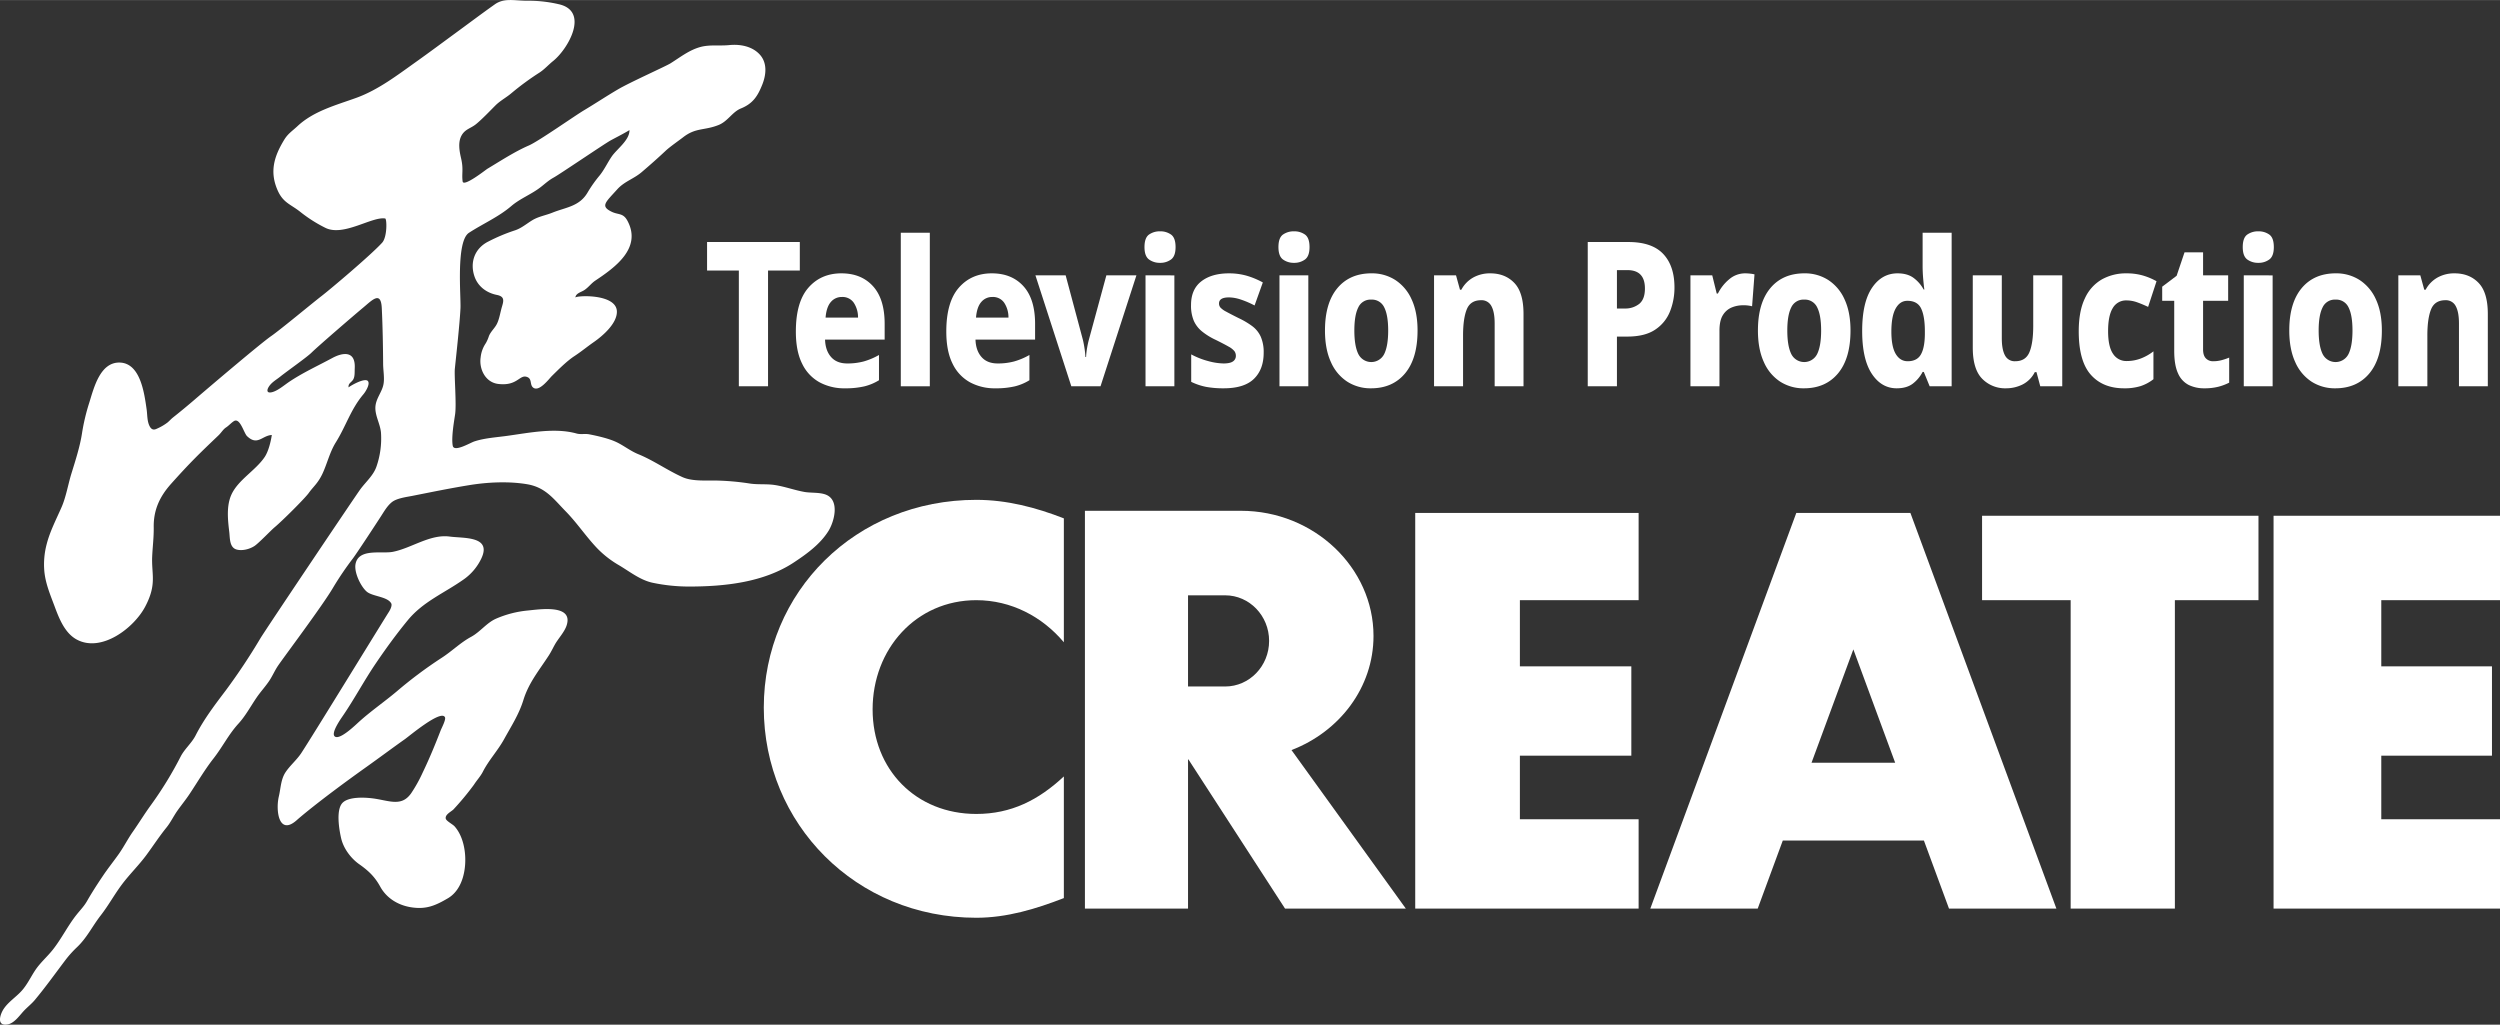
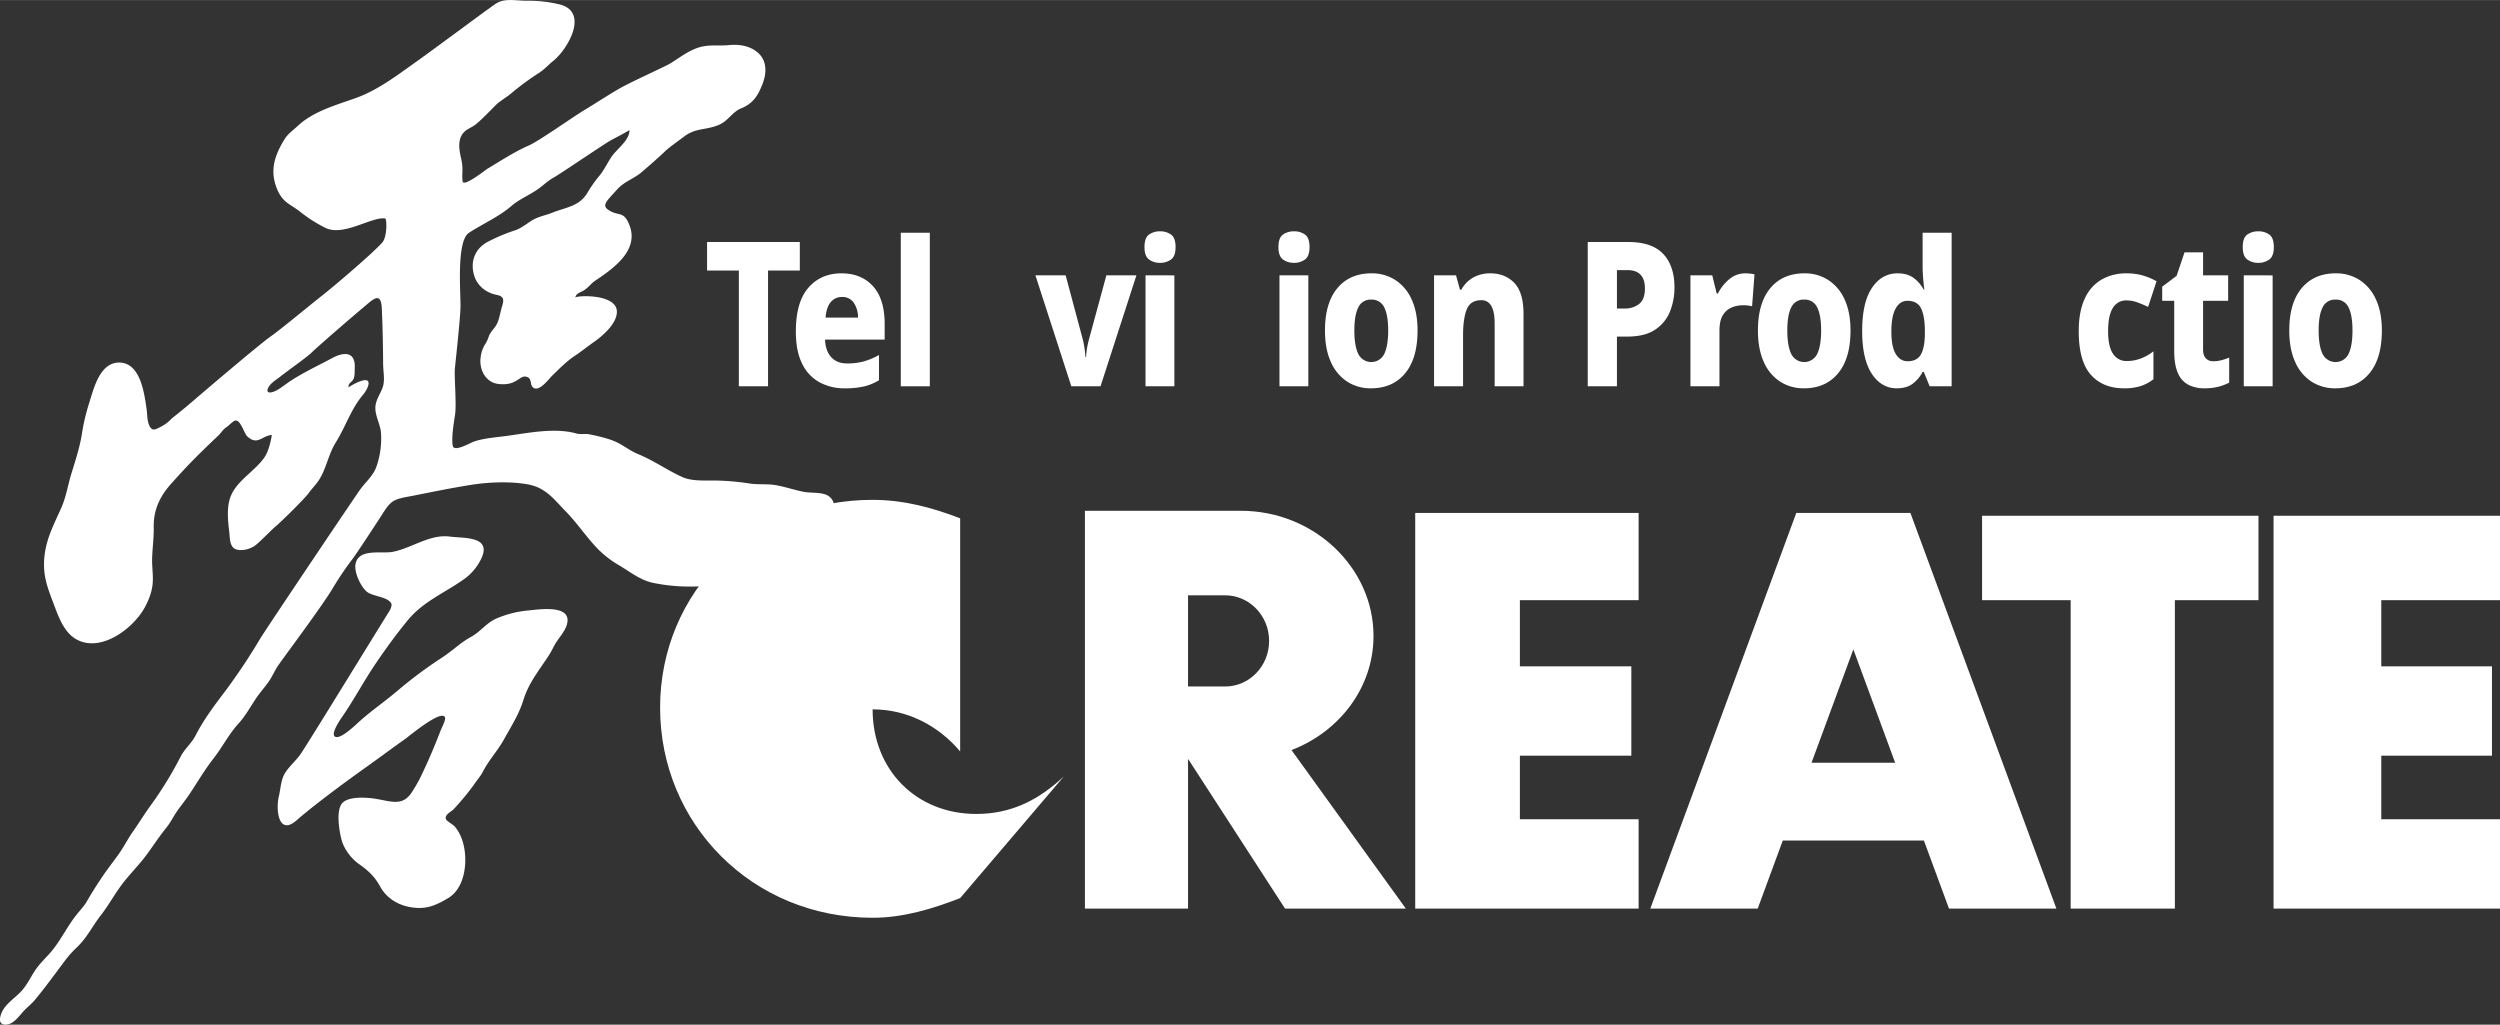
<svg xmlns="http://www.w3.org/2000/svg" height="639" viewBox="0 0 1559.055 638.978" width="1559">
  <rect x="0" y="0" width="1559.055" height="638.978" fill="#333333" stroke="none" />
  <g data-name="レイヤー 2">
    <g fill="#fff">
      <path d="M240.2,136.233c-8.189-1.362-25.855,11.372-37.164,5.889a87.01,87.01,0,0,1-15.859-10.088c-5.987-4.718-10.606-5.6-14-13.267-5.215-11.744-2.217-21.333,4.077-31.651,2.334-3.823,4.99-5.4,8.247-8.452,10.112-9.477,24.058-13.091,36.739-17.685,13.628-4.937,25.6-14.161,37.441-22.579,8.208-5.839,15.967-11.63,24.1-17.587,8.218-6.006,16.382-12.154,24.751-18.086C314.452-1.5,320.9.446,328.646.446A82.135,82.135,0,0,1,348.427,2.6c19.394,4.326,5.884,27.944-3.545,35.478-2.808,2.246-5.22,5.049-8.423,7.153a168.926,168.926,0,0,0-17.524,12.857c-3.164,2.7-7.013,4.668-10.03,7.7-3.35,3.36-8.159,8.413-11.924,11.514-3.394,2.788-6.772,3.1-9.043,6.987-2.49,4.278-1.436,9.932-.361,14.561,1.567,6.831.268,9.424.932,14.258.508,3.759,14.439-7.271,15.41-7.857,8.028-4.824,17.188-10.786,25.87-14.546,6.065-2.622,28.189-18.242,34.5-22.007,7.075-4.233,13.945-8.794,21.055-12.968,7.612-4.478,29.843-14.414,32.768-16.241,6.026-3.769,11.553-8.217,18.511-10.166,5.806-1.635,12.1-.625,18.042-1.22,6.875-.694,14.463.688,19.219,5.966,4.717,5.259,3.9,12.618,1.528,18.575-2.837,7.158-5.806,11.909-13.379,14.975-5.381,2.193-8.139,8-13.882,10.3-8.911,3.564-14.218,1.533-22.06,7.607-2.857,2.2-8.311,5.982-10.933,8.438-5.044,4.731-9.775,8.911-14.98,13.35-4.947,4.228-10.806,5.8-15.21,10.7-7.407,8.208-10.684,10.493-3.56,13.995,4.258,2.095,7.2.586,9.932,5.747,9.023,16.987-7.808,29.014-20.01,37.158-2.642,1.753-4.282,4.224-6.938,5.981-2.032,1.343-5.289,1.9-5.586,4.683.146-1.357,25.756-2.676,25.9,8.711.1,7.451-8.838,15.151-14.419,19.033-4.277,2.974-7.519,5.733-12.041,8.711-4.785,3.13-9.9,8.311-13.984,12.324-2.027,2-7.92,10.093-11.67,7.4-2.378-1.719-.606-5.4-3.784-6.646-4.883-1.928-5.923,5.84-18.2,4.283-7.949-1.011-11.89-9.3-10.879-16.421a19.243,19.243,0,0,1,3.252-9,23.231,23.231,0,0,0,1.929-4.439c1.206-2.944,3.667-4.9,5.029-7.685,1.514-3.1,2.105-7.329,3.126-10.708,1.152-3.828,1.577-6.28-3.238-7.246-6.421-1.28-11.875-5.3-13.985-11.7-2.817-8.481,0-17.255,8.755-21.626a112.216,112.216,0,0,1,16.392-6.889c4.195-1.319,7.53-4.326,11.192-6.494,3.921-2.29,8.076-2.881,12.265-4.571,8.594-3.467,17.027-3.848,22.129-12.828a80.271,80.271,0,0,1,7.476-10.512c2.91-3.663,4.79-7.813,7.383-11.626,3.261-4.776,11.264-10.254,11.108-16.529-3.867,2.354-9.668,5.259-11.963,6.553-4.131,2.339-31.689,21.064-35.21,22.983-3.325,1.822-5.332,3.809-8.3,6.1-5.717,4.438-12.69,7-18.227,11.738-7.891,6.754-17.6,10.949-26.387,16.657-8.213,5.341-4.937,39.628-5.293,47.016-.449,9.732-3,32.666-3.511,37.744-.435,4.532,1.079,21.836.181,28.306-.562,3.989-2.471,14.39-1.494,19.712.786,4.282,10.864-1.836,13.549-2.7,6.353-2.08,13.726-2.52,20.347-3.443,13.853-1.9,29.825-5.249,43.365-1.45,2.466.689,5.268-.01,7.827.484,4.79.922,12.012,2.529,16.831,4.785,4.746,2.217,8.652,5.5,13.75,7.593,9.644,3.935,18.1,10.043,27.6,14.321,5.732,2.588,13.759,2.075,19.951,2.114a157.361,157.361,0,0,1,22.134,1.9c5.21.772,10.463.108,15.673.943,6.158.967,12.046,3.154,18.174,4.267,4.224.762,9.849.137,13.784,1.827,8.423,3.632,4.927,16.772,1.314,22.543-5.127,8.233-13.54,14.312-21.5,19.576-18.989,12.573-43.482,15.073-65.645,15.073A110.365,110.365,0,0,1,407,363.4c-7.754-1.64-14.414-7.06-21.089-10.991a62.033,62.033,0,0,1-13.525-10.552c-6.968-7.3-12.612-15.883-19.585-22.978-7.549-7.71-12.544-14.961-24.028-16.914-11.6-1.968-24.9-1.294-36.29.581-12.524,2.051-22.979,4.224-35.425,6.684-3.672.713-9.512,1.456-12.554,3.8-2.9,2.251-4.931,5.816-6.855,8.8-3.066,4.751-14.429,22.119-17.539,26.362A195.5,195.5,0,0,0,207.811,366.3c-6.582,11.3-30.845,43.506-34.493,48.935-1.86,2.764-3.2,5.86-5,8.7-2.49,3.9-5.8,7.354-8.388,11.2-3.663,5.371-6.812,11.289-11.236,16.132-6.245,6.856-9.775,14.336-15.542,21.709-5.478,7-9.961,14.7-14.878,22.081-2.417,3.652-5.18,7-7.695,10.566-2.393,3.418-4.165,7.227-6.821,10.488-4.483,5.557-8.218,11.328-12.451,17.071-4.678,6.328-10.357,11.855-15.108,18.144S67.7,564.583,62.85,570.8c-5.362,6.9-8.667,14.123-15.069,20.1a66.212,66.212,0,0,0-7.3,8.213c-6.284,8.33-12.168,16.563-18.847,24.58-2.124,2.51-4.9,4.61-7.168,7.129-2.544,2.832-5.733,7.334-9.776,8.028-7.129,1.191-4.633-6.426-2.27-9.883,2.925-4.278,7.519-7.168,10.957-10.948,3.545-3.876,5.737-8.7,8.628-13.037,3.091-4.629,7.324-8.242,10.781-12.558,5.6-7.012,9.541-15.293,15.132-22.229,2.236-2.793,4.565-5.127,6.387-8.349,3.125-5.459,6.508-10.684,10.039-15.909,3.095-4.6,6.6-8.945,9.79-13.466,3.159-4.493,5.61-9.405,8.755-13.877,3.92-5.606,7.3-11.192,11.386-16.768a230,230,0,0,0,18.389-30.049c2.5-4.834,6.855-8.34,9.326-13.174,5.239-10.244,11.968-19.033,18.892-28.183a382.164,382.164,0,0,0,21.474-32.315c3.291-5.488,59.3-88.833,62.389-93.037,3.369-4.57,8.007-8.481,9.97-13.965a53.4,53.4,0,0,0,2.871-21.357c-.493-5.674-4.126-11.108-3.4-16.831.615-4.834,4.053-8.594,4.946-13.208.777-3.877-.18-8.711-.2-12.725-.083-11.616-.288-23.237-.84-34.824-.508-10.908-5.82-5.181-11.382-.537-5.571,4.629-28.482,24.351-32.524,28.359-2.75,2.72-15.572,11.768-19.351,14.815-2.51,2.021-5.337,3.491-7.149,6.279-1.318,2.036-1.5,4.16,1.607,3.555,3.643-.718,7.842-4.37,10.893-6.436,8.707-5.859,17.872-10,27.032-14.946,6.274-3.4,14.522-4.917,14.009,6.27-.112,2.543.132,5.078-.869,6.958-1.1,2.045-3.345,2.417-2.969,5.136-.058-.356,10.142-6.494,12.085-3.945,1.455,1.9-1.567,6.689-2.812,8.154-7.9,9.312-10.879,19.849-17.262,30.069-3.75,6-5.337,13.12-8.227,19.331-2.876,6.167-5.777,8.193-8.633,12.2-2.339,3.291-16.4,17.3-21.3,21.391-2.251,1.88-10,10.035-12.612,11.705-2.974,1.9-7.329,3.066-10.82,2.226-4.82-1.147-4.361-7.173-4.834-11.045-.9-7.475-1.856-16.235,1.342-23.266,4.209-9.248,15.205-15.118,20.8-23.54,2.319-3.5,3.823-9.7,4.39-13.643-6.045.293-8.911,6.992-15.449.708-2.022-1.953-4.385-11.885-8.287-9.292-1.718,1.133-3.056,2.729-4.775,3.857-1.885,1.226-2.954,3.257-4.722,4.942C124.29,282.894,118.6,288.377,106.6,301.8c-7.031,7.886-10.9,16.289-10.737,26.924.1,6.391-.693,12.173-.962,18.423-.478,11.142,3.072,17.148-4.414,31.259C83.46,391.624,63.4,407,48.025,398.9,40.408,394.886,36.858,385.677,34,377.981c-2.7-7.246-5.6-13.994-6.348-21.718a49.169,49.169,0,0,1,1.485-17.041c2.06-7.989,5.918-15.313,9.238-22.91,2.783-6.329,4.092-14.273,6.133-20.918,2.47-8.023,5.342-16.817,6.606-25.054a127.662,127.662,0,0,1,4.571-19.287c2.846-9.126,6.728-25.259,18.95-24.976,13.056.318,15.395,19.5,16.792,29.068.508,3.422.249,7.441,1.865,10.585.937,1.822,2.2,2.613,4.121,1.773a32.612,32.612,0,0,0,7.022-4.014c1.162-.962,2.187-2.143,3.354-3.086,4.468-3.53,8.936-7.226,13.242-10.918,10.039-8.637,41.812-35.62,48.076-39.917,5.435-3.73,25.83-20.678,31.368-24.936,5.356-4.107,30.967-25.718,37.847-33.316C241.542,147.771,241.307,136.424,240.2,136.233Z" />
      <path d="M228.646,368.89c3.56,3.115,13.071,3.037,15.381,7.461.415.82.049,2.754-1.528,5.234-6.514,10.342-48.175,78.281-54.6,88.008-2.89,4.365-7,7.715-9.819,11.953-2.993,4.531-2.988,10.039-4.18,15.059-2.1,8.847-.029,25.185,11.534,14.511,0,0,11.943-10.664,43.1-32.871,8.056-5.723,15.971-11.66,24.062-17.373,2.735-1.934,22.656-18.711,24.912-13.545.645,1.5-2.085,6.6-2.661,8.057-3.442,8.9-7.09,17.744-11.235,26.347a89.041,89.041,0,0,1-7.28,13.057c-3.448,4.756-7.247,5.859-13.306,4.951-3.115-.459-6.221-1.24-9.419-1.709-5.176-.781-16.646-1.6-20.357,3.028s-1.738,16.435-.469,21.836c1.475,6.211,5.987,12.314,11.173,15.986,5.669,3.994,9.668,7.666,13.12,13.955,3.984,7.285,11.172,11.641,19.233,12.93,9.463,1.5,15.195-1.026,23.032-5.616,9.6-5.654,11.817-19.306,10.464-29.443-.732-5.478-2.6-11.191-6.318-15.391-1.128-1.279-5.21-3.339-5.508-4.843-.493-2.578,3.335-4.258,4.815-5.723a173.55,173.55,0,0,0,12.8-15.439c1.753-2.774,4.043-5.137,5.542-8.077,3.658-7.187,9.292-13.144,13.175-20.175,4.541-8.262,9.3-15.508,12.085-24.5,3.359-10.9,9.922-18.653,15.913-27.92,1.4-2.178,2.436-4.405,3.7-6.66,2.178-3.9,6.035-7.8,7.393-12.1,4.223-13.34-17.344-9.814-24.283-9.17a65.11,65.11,0,0,0-19.8,5.107c-5.874,2.588-9.844,8.233-15.518,11.309-6.733,3.643-12.075,9.072-18.491,13.174a269.168,269.168,0,0,0-27.871,20.84c-7.71,6.494-16.211,12.324-23.642,19.062-2,1.817-12.232,11.8-15.133,8.946-2.27-2.237,3.863-10.86,5.176-12.793,7.193-10.518,13.16-21.788,20.318-32.373,6.367-9.405,13.032-18.594,20.264-27.354,9.609-11.621,22.866-16.875,34.878-25.4a33.435,33.435,0,0,0,10.82-12.852c6.811-14.233-10.943-12.612-19.678-13.784-12.256-1.636-23.833,7.261-35.547,9.536-6.958,1.333-21.26-2.363-23.169,7.559C220.721,356.8,224.847,365.55,228.646,368.89Z" />
-       <path d="M663.442,484.173c-15.791,14.746-32.8,23.4-54.6,23.4-37.6,0-64.663-27.627-64.663-65.224s27.065-68.086,64.663-68.086c21.8,0,41.182,10.3,54.6,26.25V323.24c-17.427-6.792-35.547-11.548-54.6-11.548-75.2,0-132.525,57.276-132.525,129.62,0,72.363,57.329,131,132.525,131,19.053,0,37.173-5.491,54.6-12.268Z" />
+       <path d="M663.442,484.173c-15.791,14.746-32.8,23.4-54.6,23.4-37.6,0-64.663-27.627-64.663-65.224c21.8,0,41.182,10.3,54.6,26.25V323.24c-17.427-6.792-35.547-11.548-54.6-11.548-75.2,0-132.525,57.276-132.525,129.62,0,72.363,57.329,131,132.525,131,19.053,0,37.173-5.491,54.6-12.268Z" />
      <path d="M1021.875 374.261L1021.875 319.856 882.568 319.856 882.568 566.595 1021.875 566.595 1021.875 510.882 947.832 510.882 947.832 471.233 1017.334 471.233 1017.334 415.53 947.832 415.53 947.832 374.261 1021.875 374.261z" />
      <path d="M1559.055 374.261L1559.055 321.619 1417.844 321.619 1417.844 566.595 1559.055 566.595 1559.055 510.882 1485.021 510.882 1485.021 471.233 1554.045 471.233 1554.045 415.53 1485.021 415.53 1485.021 374.261 1559.055 374.261z" />
      <path d="M1408.439 321.619L1236.065 321.619 1236.065 374.261 1291.31 374.261 1291.31 566.595 1356.3 566.595 1356.3 374.261 1408.439 374.261 1408.439 321.619z" />
      <path d="M1215.44,566.6h66.973l-91.045-246.739h-71.162L1029.17,566.6h66.973l15.645-42.451h88Zm-85.732-90.967,26.084-70.684,26.074,70.684Z" />
      <path d="M801.377,566.6h75.332l-71.3-98.858c30.01-11.543,51.143-39.052,51.143-71.181,0-42.525-37.022-78.037-82.686-78.037H676.582V566.6h64.3V473.567h.239ZM764.033,371.233c15.137,0,27.412,12.735,27.412,28.438,0,15.684-12.275,28.418-27.412,28.418H740.879V371.233Z" />
      <path d="M478.966,240.876H460.759v-72.2H440.945V150.912H498.78v17.766H478.966Z" />
      <path d="M524.7,170.442q12.423,0,19.706,8t7.283,23.5v9.828H514.523q.213,6.8,3.749,10.836t10.067,4.032a38.916,38.916,0,0,0,10.282-1.26,42.284,42.284,0,0,0,9.532-4.032V237.1a31.616,31.616,0,0,1-9.211,3.843,52.2,52.2,0,0,1-12.1,1.2,32.373,32.373,0,0,1-15.8-3.78,26.013,26.013,0,0,1-10.816-11.592q-3.912-7.811-3.91-20.034,0-18.394,7.819-27.342T524.7,170.442Zm.321,14.742a8.752,8.752,0,0,0-6.908,3.15q-2.731,3.151-3.266,9.7h20.241a16.438,16.438,0,0,0-2.623-9.2A8.459,8.459,0,0,0,525.019,185.184Z" />
      <path d="M579.854,240.876h-18.1v-95.76h18.1Z" />
-       <path d="M618.516,170.442q12.423,0,19.706,8t7.283,23.5v9.828H608.341q.213,6.8,3.749,10.836t10.067,4.032a38.916,38.916,0,0,0,10.282-1.26,42.3,42.3,0,0,0,9.532-4.032V237.1a31.627,31.627,0,0,1-9.211,3.843,52.2,52.2,0,0,1-12.1,1.2,32.371,32.371,0,0,1-15.8-3.78,26.021,26.021,0,0,1-10.817-11.592q-3.91-7.811-3.909-20.034,0-18.394,7.819-27.342T618.516,170.442Zm.321,14.742a8.752,8.752,0,0,0-6.908,3.15q-2.731,3.151-3.266,9.7H628.9a16.454,16.454,0,0,0-2.623-9.2A8.459,8.459,0,0,0,618.837,185.184Z" />
      <path d="M668.1,240.876,645.72,171.7h18.849l10.71,40.068q.535,2.143,1.018,5.229a50.845,50.845,0,0,1,.589,5.607h.428a42.929,42.929,0,0,1,.589-5.481q.483-2.835,1.125-5.229L689.952,171.7h18.742L686.31,240.876Z" />
      <path d="M723.474,144.234a11.448,11.448,0,0,1,6.8,2.016q2.837,2.017,2.838,7.812,0,5.67-2.838,7.749a11.2,11.2,0,0,1-6.8,2.079,11.365,11.365,0,0,1-6.908-2.079q-2.84-2.079-2.838-7.749,0-5.794,2.838-7.812A11.623,11.623,0,0,1,723.474,144.234Zm8.889,27.468v69.174H714.371V171.7Z" />
-       <path d="M788.056,219.96q0,10.333-6.052,16.254t-18.9,5.922a59.138,59.138,0,0,1-10.871-.882,37.775,37.775,0,0,1-9.371-3.15V220.968a47.839,47.839,0,0,0,10.71,4.221,38.5,38.5,0,0,0,9.425,1.449q4.068,0,5.89-1.26a4.047,4.047,0,0,0,1.821-3.528,4.835,4.835,0,0,0-.91-2.9,12.02,12.02,0,0,0-3.642-2.835q-2.732-1.573-8.086-4.221a40.888,40.888,0,0,1-8.621-5.355,17.934,17.934,0,0,1-5.034-6.678,24.36,24.36,0,0,1-1.66-9.639q0-9.828,6.426-14.8t17.243-4.977a40.234,40.234,0,0,1,10.71,1.386,49.713,49.713,0,0,1,10.388,4.284l-5.14,14.364a55.542,55.542,0,0,0-8.461-3.654,24.113,24.113,0,0,0-7.5-1.386q-6.213,0-6.212,3.78a3.848,3.848,0,0,0,.911,2.583,13.237,13.237,0,0,0,3.534,2.52q2.624,1.451,7.657,3.969a50.6,50.6,0,0,1,8.569,5.04,17.014,17.014,0,0,1,5.354,6.615A24.058,24.058,0,0,1,788.056,219.96Z" />
      <path d="M807.012,144.234a11.445,11.445,0,0,1,6.8,2.016q2.837,2.017,2.838,7.812,0,5.67-2.838,7.749a11.193,11.193,0,0,1-6.8,2.079,11.368,11.368,0,0,1-6.909-2.079q-2.838-2.079-2.837-7.749,0-5.794,2.837-7.812A11.626,11.626,0,0,1,807.012,144.234ZM815.9,171.7v69.174H797.908V171.7Z" />
      <path d="M884.016,206.1q0,17.388-7.765,26.712t-21.26,9.324a26.862,26.862,0,0,1-14.833-4.158,27.79,27.79,0,0,1-10.175-12.222q-3.694-8.062-3.695-19.656,0-17.135,7.712-26.4t21.312-9.261a26.867,26.867,0,0,1,14.834,4.158,27.909,27.909,0,0,1,10.174,12.1Q884.016,194.634,884.016,206.1Zm-39.414,0q0,9.578,2.464,14.616a9.006,9.006,0,0,0,16.172,0q2.463-5.038,2.463-14.616t-2.463-14.427a8.452,8.452,0,0,0-8.139-4.851,8.366,8.366,0,0,0-8.033,4.851Q844.6,196.525,844.6,206.1Z" />
      <path d="M929.318,170.442q9.318,0,15.048,5.985t5.731,19.341v45.108H932.1V201.69q0-7.182-2.035-10.836a6.836,6.836,0,0,0-6.425-3.654q-6.642,0-8.944,5.733t-2.3,16.443v31.5H894.3V171.7h13.709l2.463,8.946h.857a18.952,18.952,0,0,1,7.443-7.623A21.4,21.4,0,0,1,929.318,170.442Z" />
      <path d="M1015.533,150.912q14.672,0,21.688,7.434t7.015,20.916a39.973,39.973,0,0,1-2.785,14.931,24.3,24.3,0,0,1-9.21,11.34q-6.426,4.347-17.457,4.347h-6.427v31H990.15V150.912Zm-.642,17.514h-6.534v23.94h4.82a13.883,13.883,0,0,0,9.1-2.9q3.535-2.9,3.535-9.576Q1025.815,168.429,1014.891,168.426Z" />
      <path d="M1088.36,170.442a28.623,28.623,0,0,1,3.107.189,19.852,19.852,0,0,1,2.676.441l-1.5,19.908a21.282,21.282,0,0,0-5.783-.63,18.493,18.493,0,0,0-6.8,1.323,11.637,11.637,0,0,0-5.569,4.725q-2.2,3.4-2.195,9.828v34.65h-18.1V171.7h13.6l2.785,11.34h.75a27.338,27.338,0,0,1,7.015-8.883A15.2,15.2,0,0,1,1088.36,170.442Z" />
      <path d="M1154.014,206.1q0,17.388-7.765,26.712t-21.26,9.324a26.864,26.864,0,0,1-14.833-4.158,27.79,27.79,0,0,1-10.175-12.222q-3.694-8.062-3.695-19.656,0-17.135,7.712-26.4t21.312-9.261a26.867,26.867,0,0,1,14.834,4.158,27.909,27.909,0,0,1,10.174,12.1Q1154.014,194.634,1154.014,206.1Zm-39.413,0q0,9.578,2.463,14.616a9.006,9.006,0,0,0,16.172,0q2.463-5.038,2.463-14.616t-2.463-14.427a8.452,8.452,0,0,0-8.139-4.851,8.366,8.366,0,0,0-8.033,4.851Q1114.6,196.525,1114.6,206.1Z" />
      <path d="M1182.823,242.136q-9.533,0-15.529-9.072t-6-26.712q0-17.766,6.105-26.838t15.958-9.072q6.21,0,10.068,2.9a22.4,22.4,0,0,1,6.212,7.182h.427q-.321-2.268-.7-6.489t-.375-8.379V145.116h18.1v95.76h-13.709l-3.642-8.946h-.75a22.09,22.09,0,0,1-6.051,7.245Q1189.142,242.133,1182.823,242.136Zm6.855-16.884q5.782,0,8.193-4.158t2.517-12.6V206.6q0-9.323-2.3-14.175t-8.621-4.851q-4.606,0-7.283,4.788T1179.5,206.73q0,9.45,2.731,13.986T1189.678,225.252Z" />
-       <path d="M1286.066,171.7v69.174h-13.709l-2.355-8.82h-1.071a17.2,17.2,0,0,1-7.605,7.686,22.826,22.826,0,0,1-10.281,2.394,19.962,19.962,0,0,1-14.941-5.985q-5.838-5.983-5.836-19.341V171.7h18.1v39.186q0,7.057,1.982,10.71a6.717,6.717,0,0,0,6.373,3.654q6.53,0,8.888-5.67t2.357-16.38V171.7Z" />
      <path d="M1324.621,242.136q-13.28,0-20.777-8.5t-7.5-27.027q0-12.6,3.856-20.6a25.935,25.935,0,0,1,10.549-11.781,30.712,30.712,0,0,1,15.369-3.78,36.068,36.068,0,0,1,10.389,1.386,40.177,40.177,0,0,1,8.353,3.528l-5.248,16q-3.75-1.763-6.961-2.9a19.505,19.505,0,0,0-6.533-1.134,9.447,9.447,0,0,0-8.515,4.725q-2.946,4.725-2.945,14.427t3.107,14.175a9.768,9.768,0,0,0,8.46,4.473,24.672,24.672,0,0,0,8.783-1.575,30.54,30.54,0,0,0,7.924-4.473v17.388a26.452,26.452,0,0,1-7.978,4.284A33.53,33.53,0,0,1,1324.621,242.136Z" />
      <path d="M1380.205,225.252a20.014,20.014,0,0,0,5.088-.63,38.56,38.56,0,0,0,4.873-1.638v15.624a32.568,32.568,0,0,1-6.641,2.52,34.565,34.565,0,0,1-8.889,1.008,21.706,21.706,0,0,1-9.693-2.079,14.5,14.5,0,0,1-6.639-7.182q-2.411-5.1-2.411-14.175V187.578h-7.5v-8.82l9-6.8,4.926-14.616h11.568V171.7h15.636v15.876h-15.636v30.366q0,3.656,1.713,5.481A6.005,6.005,0,0,0,1380.205,225.252Z" />
      <path d="M1408.372,144.234a11.448,11.448,0,0,1,6.8,2.016q2.835,2.017,2.838,7.812,0,5.67-2.838,7.749a11.2,11.2,0,0,1-6.8,2.079,11.363,11.363,0,0,1-6.908-2.079q-2.84-2.079-2.838-7.749,0-5.794,2.838-7.812A11.621,11.621,0,0,1,1408.372,144.234Zm8.89,27.468v69.174h-17.994V171.7Z" />
      <path d="M1485.377,206.1q0,17.388-7.765,26.712t-21.26,9.324a26.864,26.864,0,0,1-14.833-4.158,27.788,27.788,0,0,1-10.174-12.222q-3.694-8.062-3.7-19.656,0-17.135,7.712-26.4t21.313-9.261a26.872,26.872,0,0,1,14.834,4.158,27.916,27.916,0,0,1,10.174,12.1Q1485.376,194.634,1485.377,206.1Zm-39.413,0q0,9.578,2.464,14.616a9.006,9.006,0,0,0,16.172,0q2.462-5.038,2.462-14.616t-2.462-14.427a8.454,8.454,0,0,0-8.14-4.851,8.364,8.364,0,0,0-8.032,4.851Q1445.962,196.525,1445.964,206.1Z" />
-       <path d="M1530.68,170.442q9.318,0,15.047,5.985t5.731,19.341v45.108h-17.993V201.69q0-7.182-2.035-10.836A6.837,6.837,0,0,0,1525,187.2q-6.642,0-8.944,5.733t-2.3,16.443v31.5h-18.1V171.7h13.709l2.463,8.946h.857a18.948,18.948,0,0,1,7.444-7.623A21.393,21.393,0,0,1,1530.68,170.442Z" />
    </g>
  </g>
</svg>